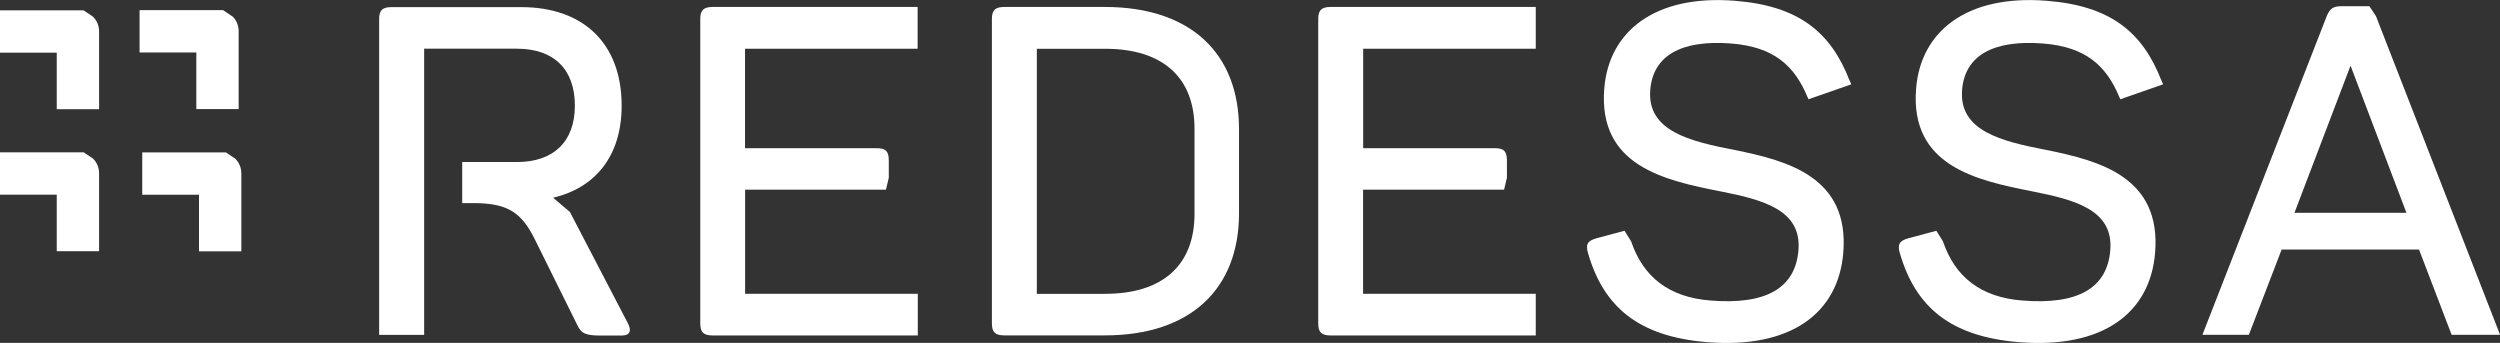
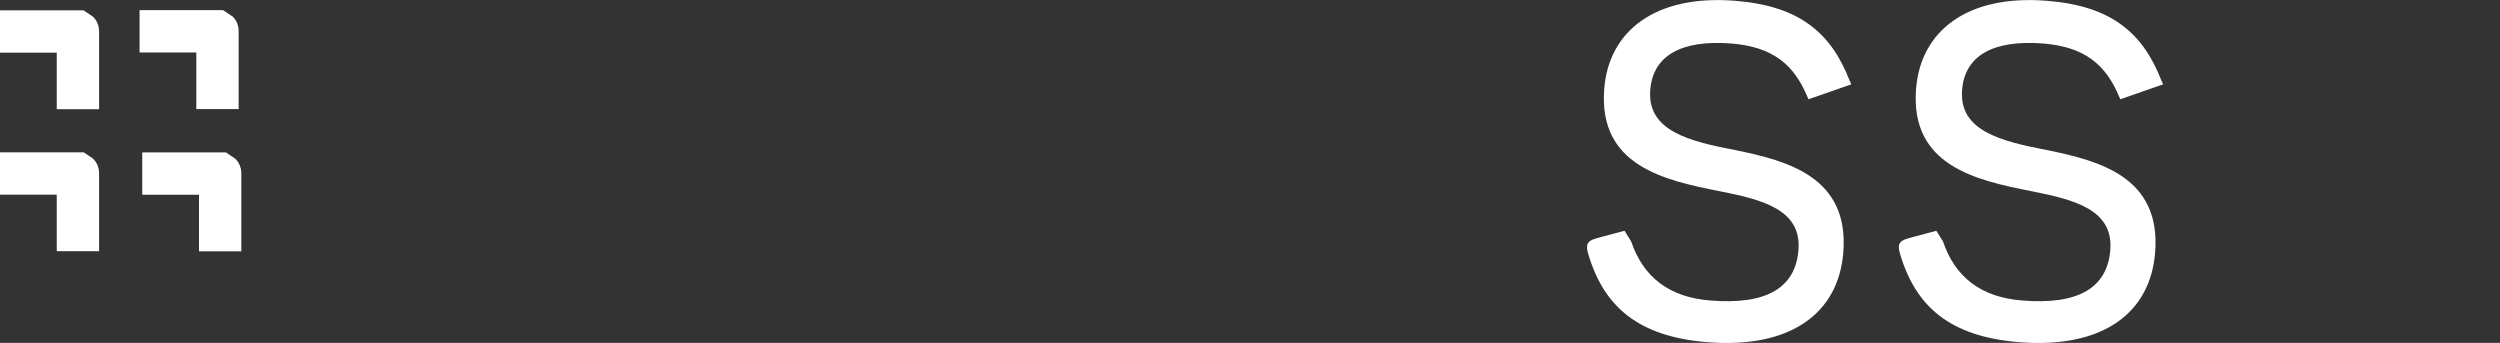
<svg xmlns="http://www.w3.org/2000/svg" id="Capa_2" viewBox="0 0 298.24 40.9">
  <rect x="0" y="0" width="298.24" height="40.9" fill="#333333" stroke="none" />
  <defs>
    <style>.cls-1{fill:#fff;}</style>
  </defs>
  <g id="Capa_1-2">
    <path class="cls-1" d="M9.3,18.17H0v5.05h6.77v6.75h5.05v-9.28c0-.68-.25-1.32-.74-1.78l-1.1-.74" />
    <path class="cls-1" d="M28.05,18.92l-1.1-.74h-9.98v5.05h6.77v6.75h5.05v-9.28c0-.68-.25-1.32-.74-1.78" />
    <path class="cls-1" d="M9.3,1.23H0v5.05h6.77v6.75h5.05V3.76c0-.68-.25-1.32-.74-1.78l-1.1-.74" />
    <path class="cls-1" d="M27.71,1.95l-1.1-.74h-9.96v5.05h6.77v6.75h5.05V3.73c0-.68-.25-1.32-.74-1.78" />
-     <path class="cls-1" d="M283.42,1.89l-.76-1.15h-3.27c-1,0-1.42.21-1.83,1.21l-14.82,37.99h5.54l3.91-10.17h16.39l3.89,10.17h5.78l-14.82-38.05M273.72,25.39l6.69-17.56,6.67,17.56h-13.36" />
-     <path class="cls-1" d="M45.23,39.94V2.27c0-1.04.38-1.42,1.49-1.42h15.46c7.39,0,11.98,4.31,11.98,11.76,0,5.97-3.1,9.77-8.17,10.98l2,1.7,6.9,13.25c.45.83.34,1.49-.72,1.49h-2.44c-1.83,0-2.38-.21-2.87-1.27l-5.01-10.11c-1.59-3.25-3.21-4.42-7.35-4.42h-1.36v-4.9h6.54c4.35,0,6.9-2.42,6.9-6.73s-2.48-6.79-6.9-6.79h-11.08v34.14h-5.35" />
-     <path class="cls-1" d="M109.48,5.81h-20.6v11.87h15.71c1.1,0,1.44.38,1.44,1.49v2.04l-.34,1.42h-16.8v12.42h20.6v4.97h-24.46c-1.1,0-1.49-.38-1.49-1.44V2.27c0-1.04.38-1.44,1.49-1.44h24.44v4.99" />
-     <path class="cls-1" d="M118.33,38.58V2.27c0-1.04.38-1.44,1.49-1.44h11.98c10.26,0,16.01,5.56,16.01,14.57v10.04c0,8.98-5.73,14.57-16.01,14.57h-11.98c-1.1,0-1.49-.38-1.49-1.44M131.86,35.05c6.84,0,10.64-3.42,10.64-9.53v-10.17c0-6.12-3.8-9.53-10.64-9.53h-8.17v29.24h8.17" />
-     <path class="cls-1" d="M183.22,5.81h-20.6v11.87h15.71c1.1,0,1.44.38,1.44,1.49v2.04l-.34,1.42h-16.82v12.42h20.6v4.97h-24.46c-1.1,0-1.49-.38-1.49-1.44V2.27c0-1.04.38-1.44,1.49-1.44h24.46v4.99" />
    <path class="cls-1" d="M257.86,9.64c-2.25-5.82-6.09-8.96-13.74-9.55-9.47-.74-15.01,3.63-15.54,10.51-.72,9.19,7.16,10.91,13.87,12.23,5.07,1,9.68,2.21,9.3,6.99-.36,4.61-3.95,6.56-10.49,6.03-4.95-.38-8.03-2.8-9.47-7.05l-.79-1.27-3.33.89c-1.08.3-1.34.72-1.02,1.8,1.87,6.41,6.03,9.94,14.23,10.6,9.96.79,15.65-3.46,16.22-10.72.7-8.92-6.5-10.91-12.97-12.21-5.39-1.04-10.45-2.27-10.06-7.16.32-4.08,3.67-6.01,9.68-5.54,5.01.4,7.5,2.59,9.07,6.37l.13.28,5.1-1.78c-.06-.13-.11-.25-.15-.36" />
    <path class="cls-1" d="M220.66,9.64c-2.25-5.82-6.09-8.96-13.74-9.55-9.47-.74-15.01,3.63-15.54,10.51-.72,9.19,7.16,10.91,13.87,12.23,5.07,1,9.68,2.21,9.3,6.99-.36,4.61-3.95,6.56-10.49,6.03-4.95-.38-8.03-2.8-9.47-7.05l-.79-1.27-3.33.89c-1.08.3-1.34.72-1.02,1.8,1.87,6.41,6.03,9.94,14.23,10.6,9.96.79,15.65-3.46,16.22-10.72.7-8.92-6.5-10.91-12.97-12.21-5.39-1.04-10.45-2.27-10.06-7.16.32-4.08,3.67-6.01,9.68-5.54,5.01.4,7.5,2.59,9.07,6.37l.13.28,5.1-1.78c-.06-.13-.11-.25-.15-.36" />
  </g>
</svg>